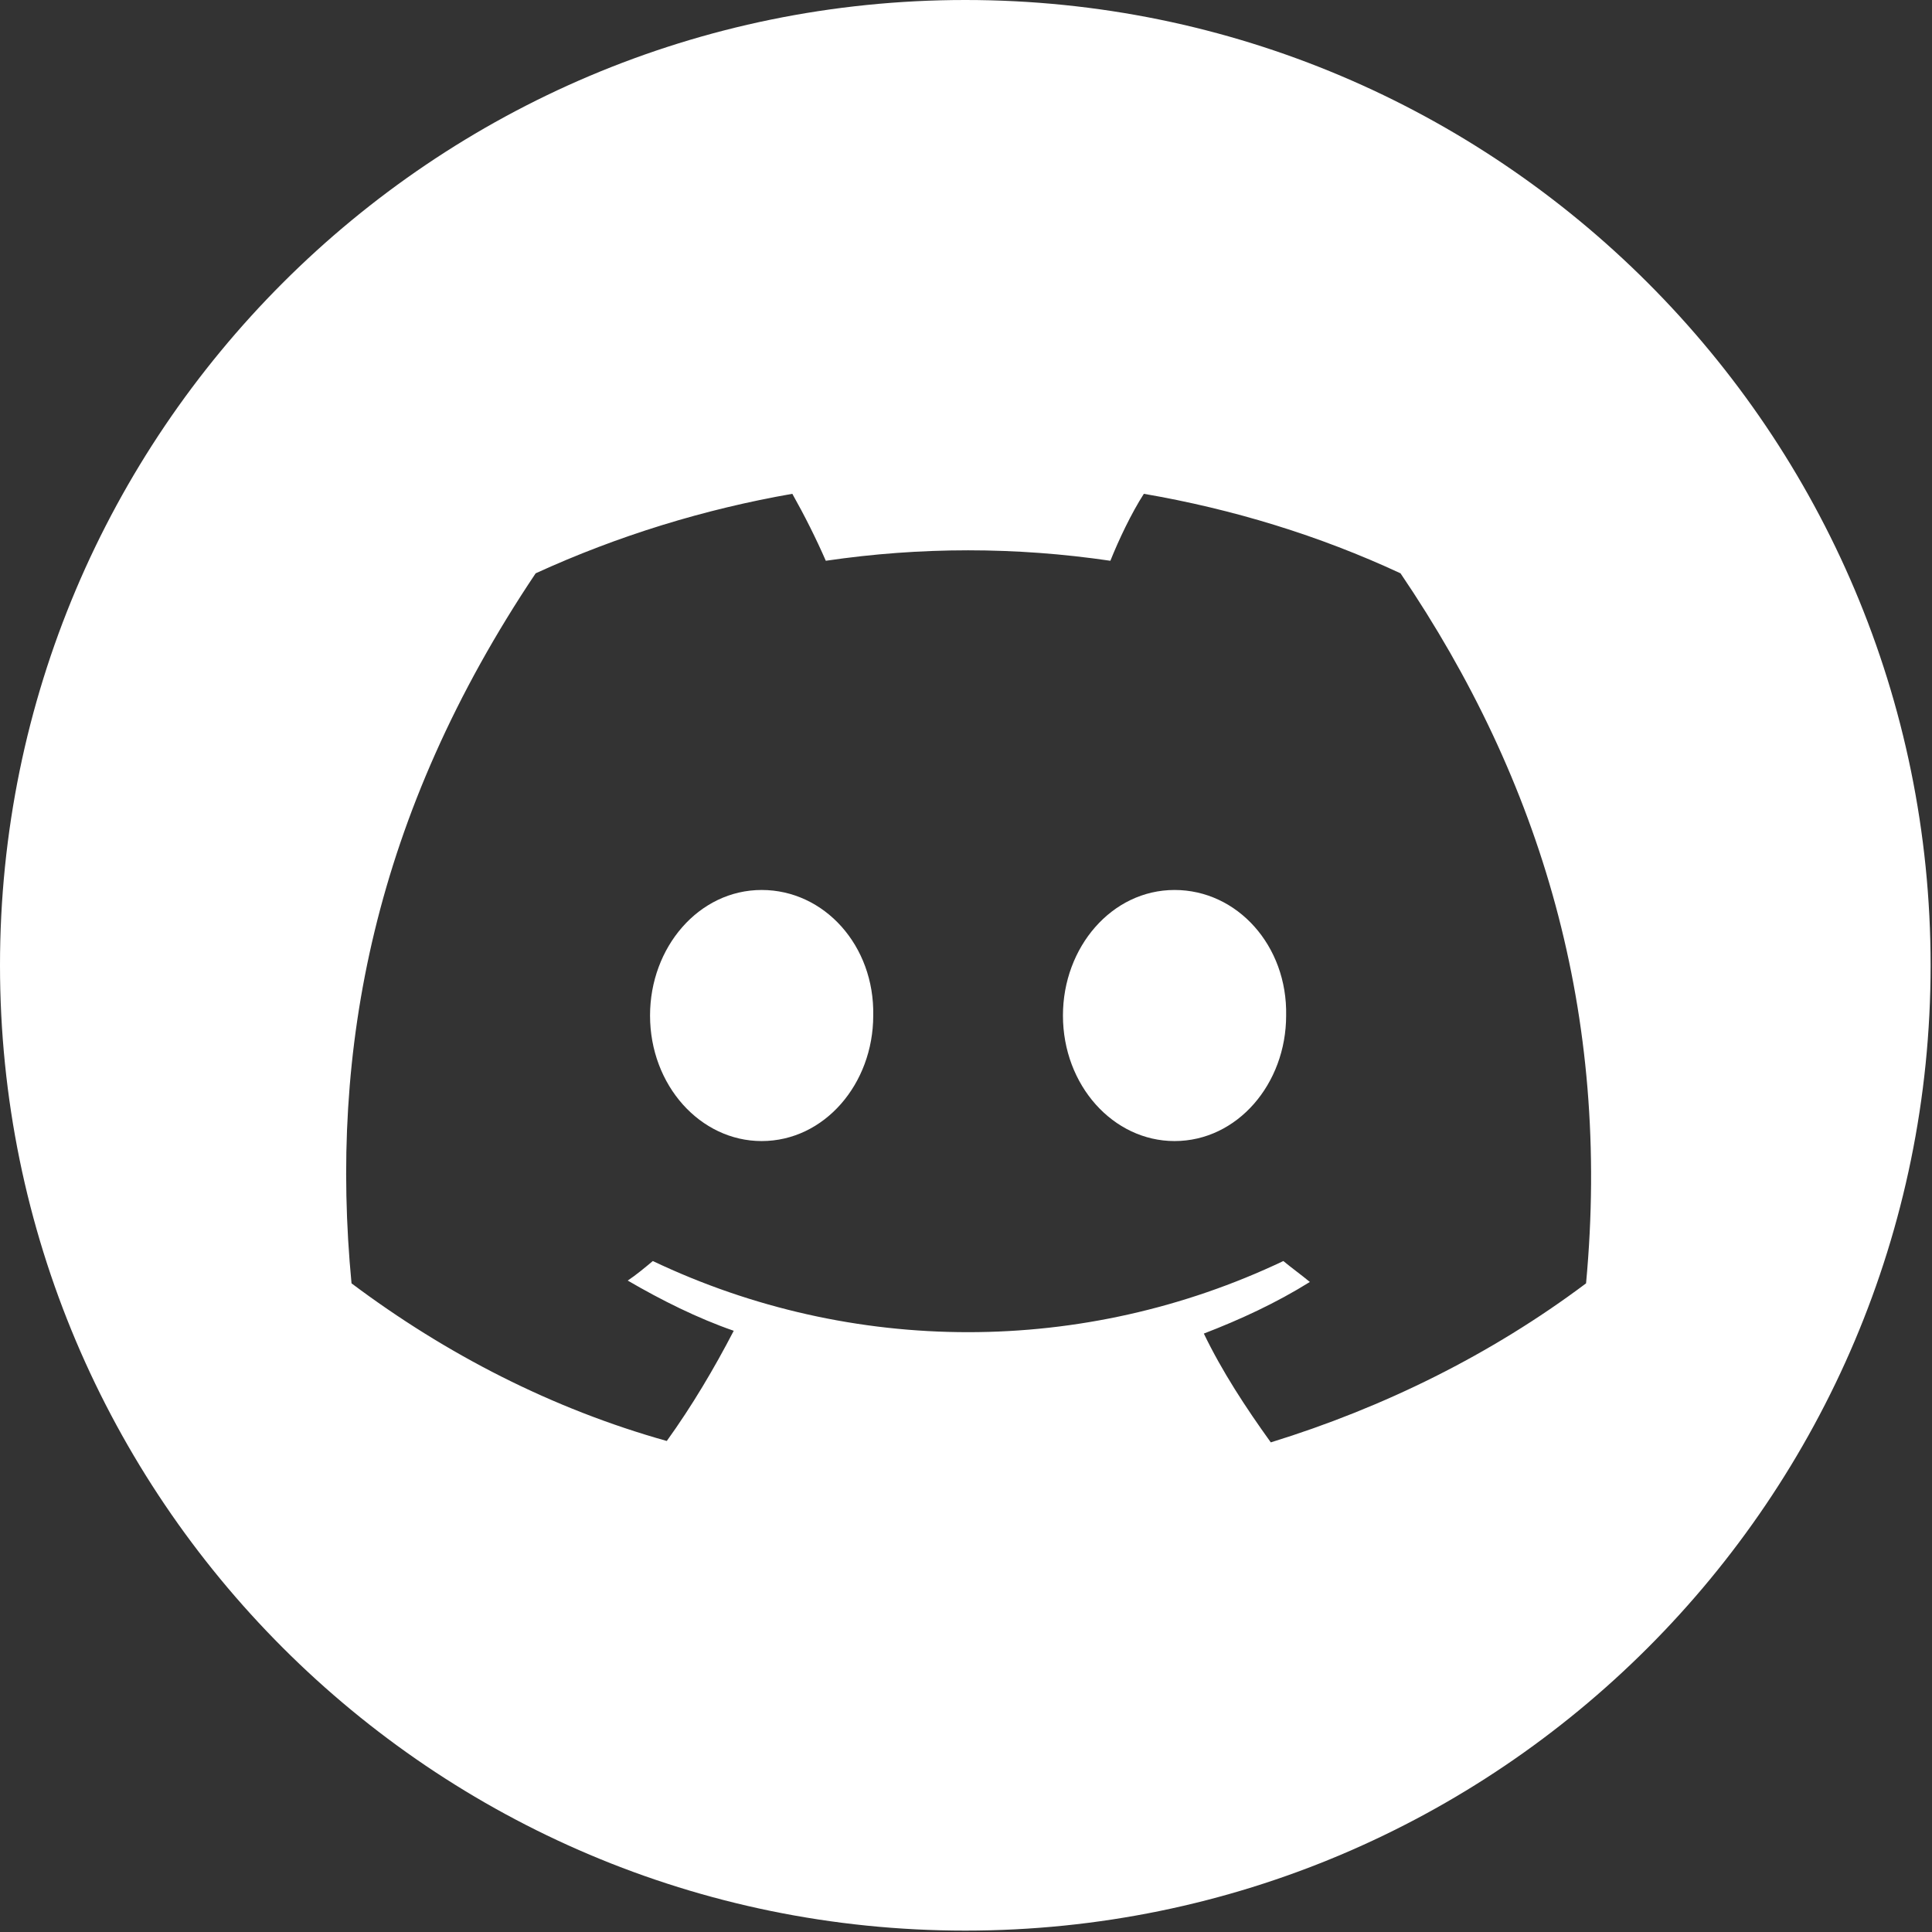
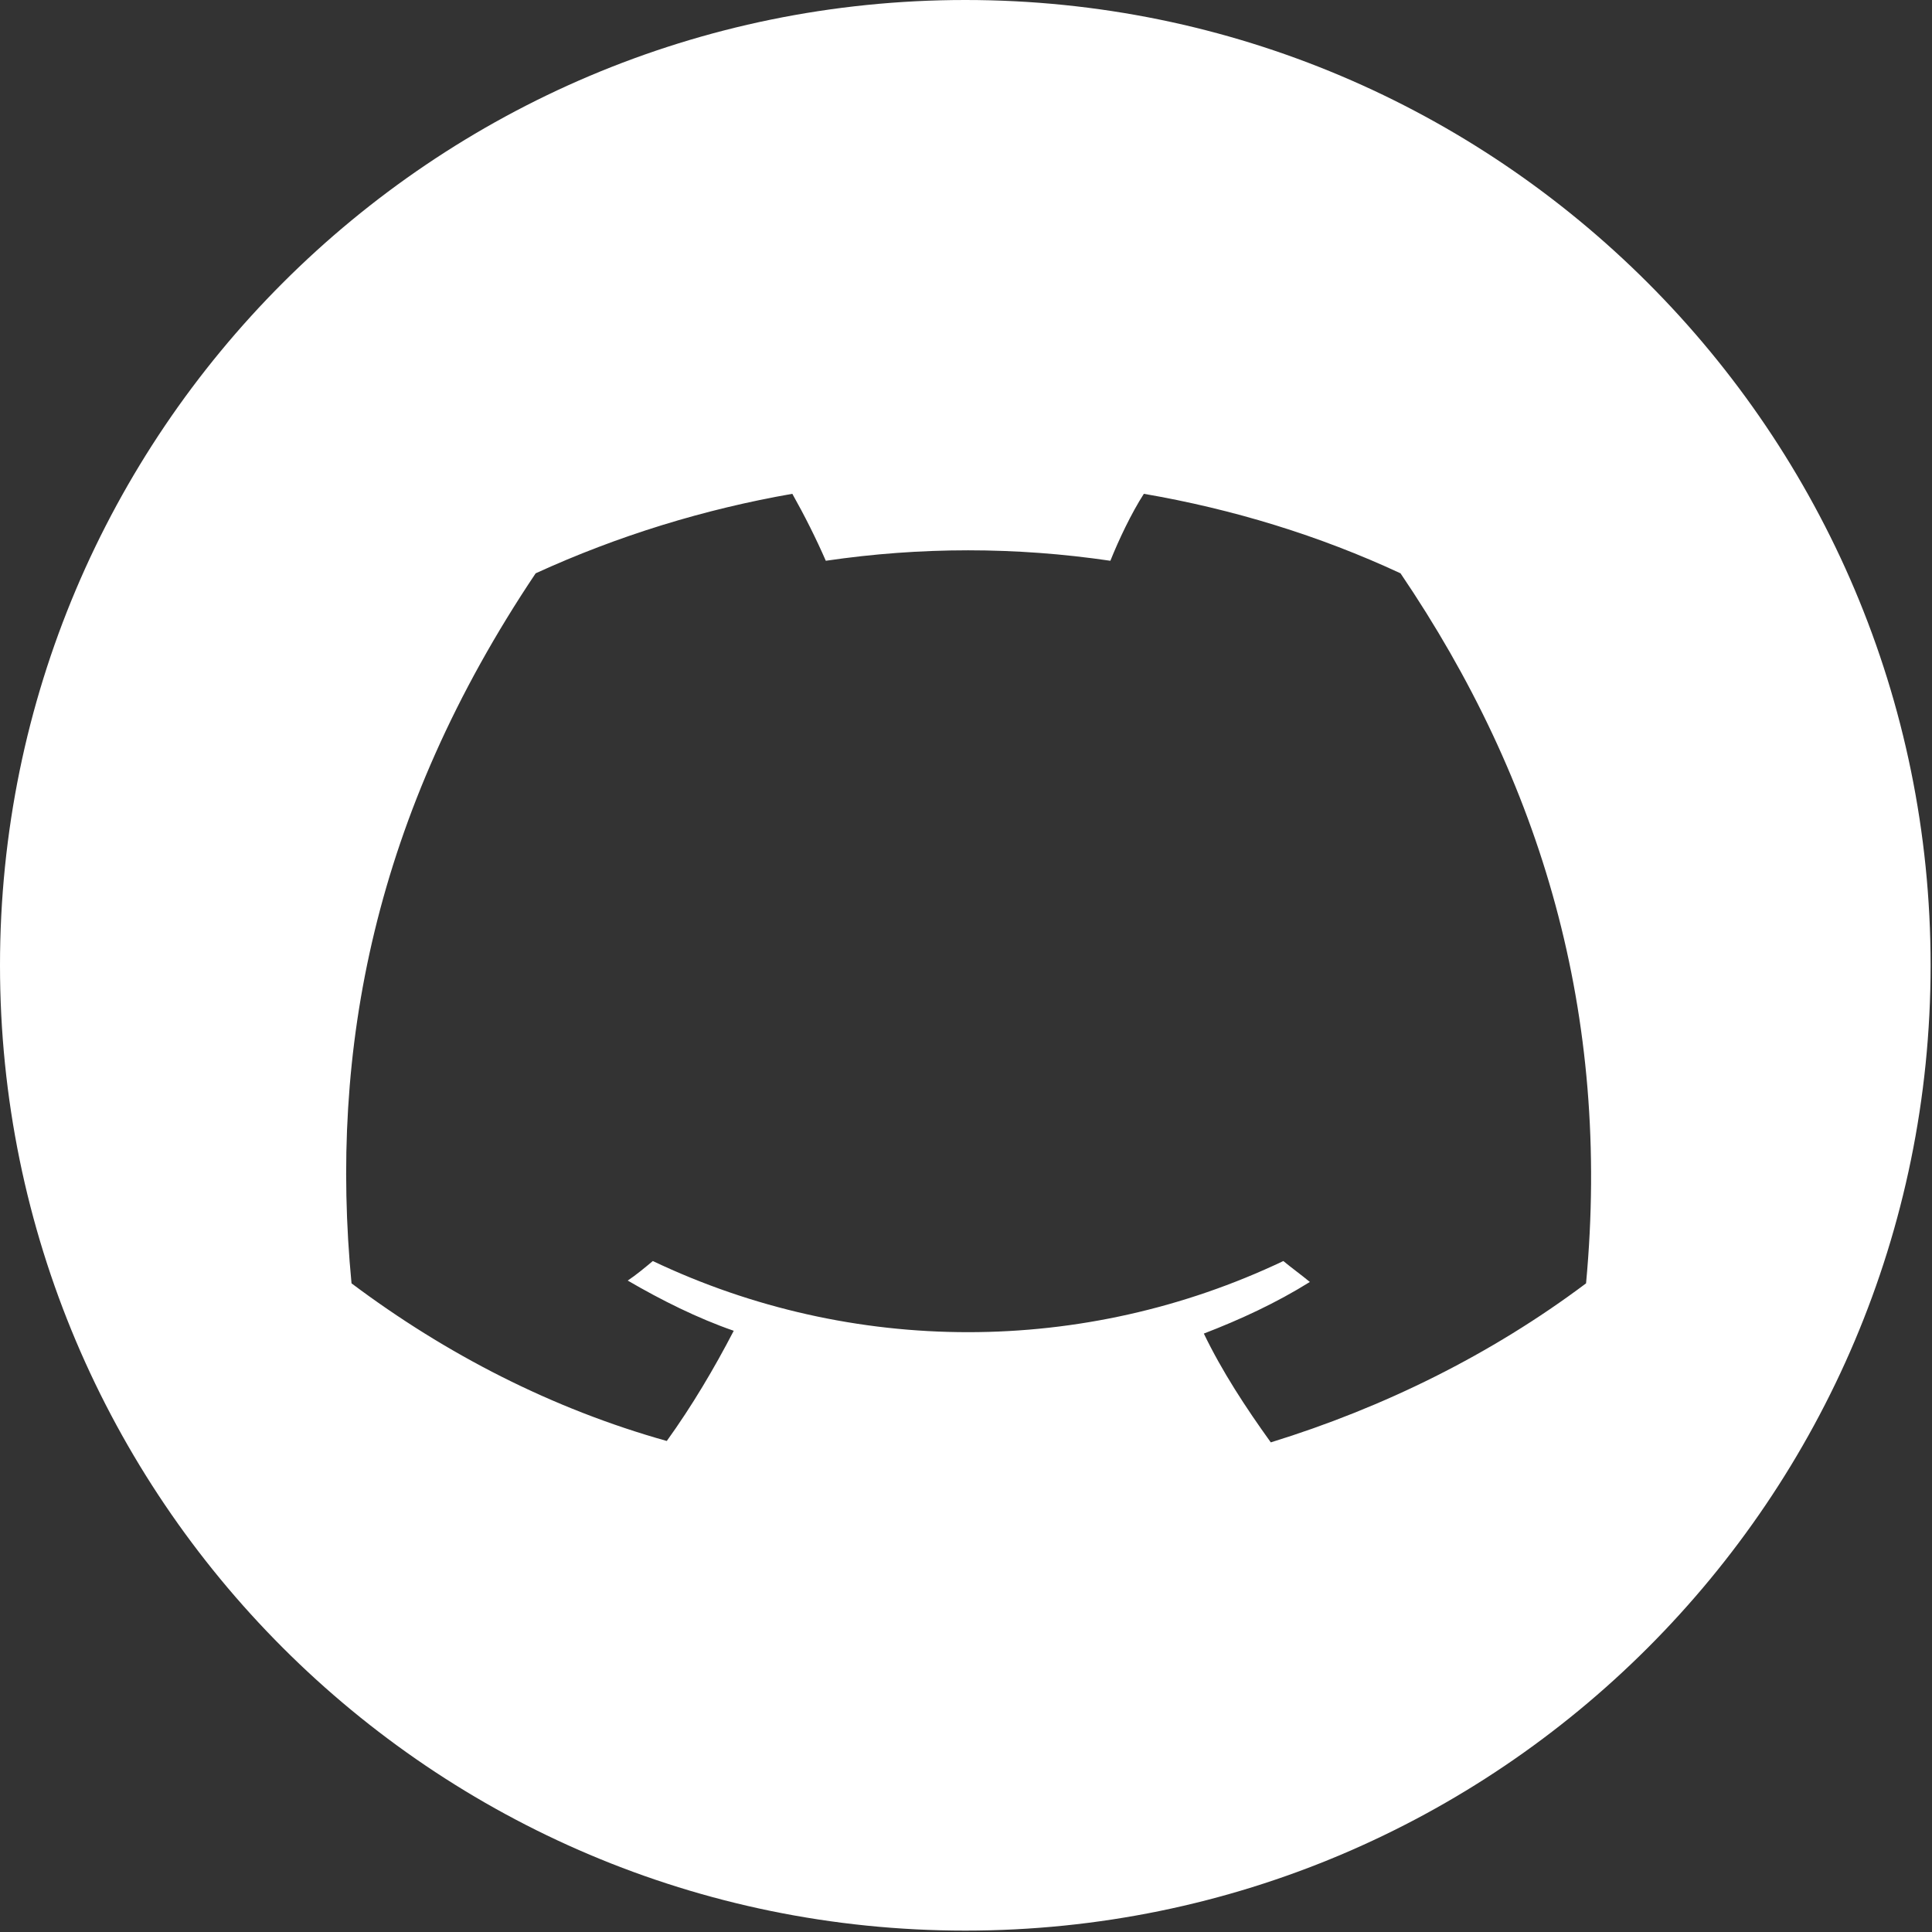
<svg xmlns="http://www.w3.org/2000/svg" version="1.1" id="Layer_1" x="0px" y="0px" viewBox="0 0 138.5 138.5" style="enable-background:new 0 0 138.5 138.5;" xml:space="preserve">
  <rect x="0" y="0" width="138.5" height="138.5" fill="#333333" stroke="none" />
  <style type="text/css"> .st0{fill:#FFFFFF;} </style>
  <g>
    <path class="st0" d="M69.2,0C31,0,0,31,0,69.2c0,0,0,0,0,0c0,38.2,31,69.2,69.2,69.2c0,0,0,0,0,0c38.2,0,69.2-31,69.2-69.2 C138.4,31,107.4,0,69.2,0z M113.7,92c-6.8,5.1-14.5,8.9-22.6,11.4c-1.8-2.5-3.5-5.1-4.8-7.8c2.6-1,5.2-2.2,7.6-3.7 c-0.6-0.5-1.3-1-1.9-1.5c-14.3,6.8-30.9,6.8-45.2,0c-0.6,0.5-1.2,1-1.8,1.4c2.4,1.4,5,2.7,7.6,3.6c-1.4,2.7-3,5.4-4.8,7.9 C39.6,101,32,97.1,25.2,92c-1.6-16.7,1.6-33.6,13.2-50.9c5.9-2.7,12.1-4.6,18.4-5.7c0.9,1.6,1.7,3.2,2.4,4.8c6.8-1,13.6-1,20.4,0 c0.6-1.5,1.5-3.4,2.4-4.8c6.4,1.1,12.6,3,18.4,5.7C110.5,56,115.5,72.7,113.7,92z" />
-     <path class="st0" d="M54.6,63.8c-4.5,0-8,4.1-8,9c0,5,3.6,9,8,9c4.5,0,8-4.1,8-9C62.7,67.8,59.1,63.8,54.6,63.8z" />
-     <path class="st0" d="M84.2,63.8c-4.5,0-8,4.1-8,9c0,5,3.6,9,8,9c4.5,0,8-4.1,8-9C92.3,67.8,88.7,63.8,84.2,63.8z" />
  </g>
</svg>